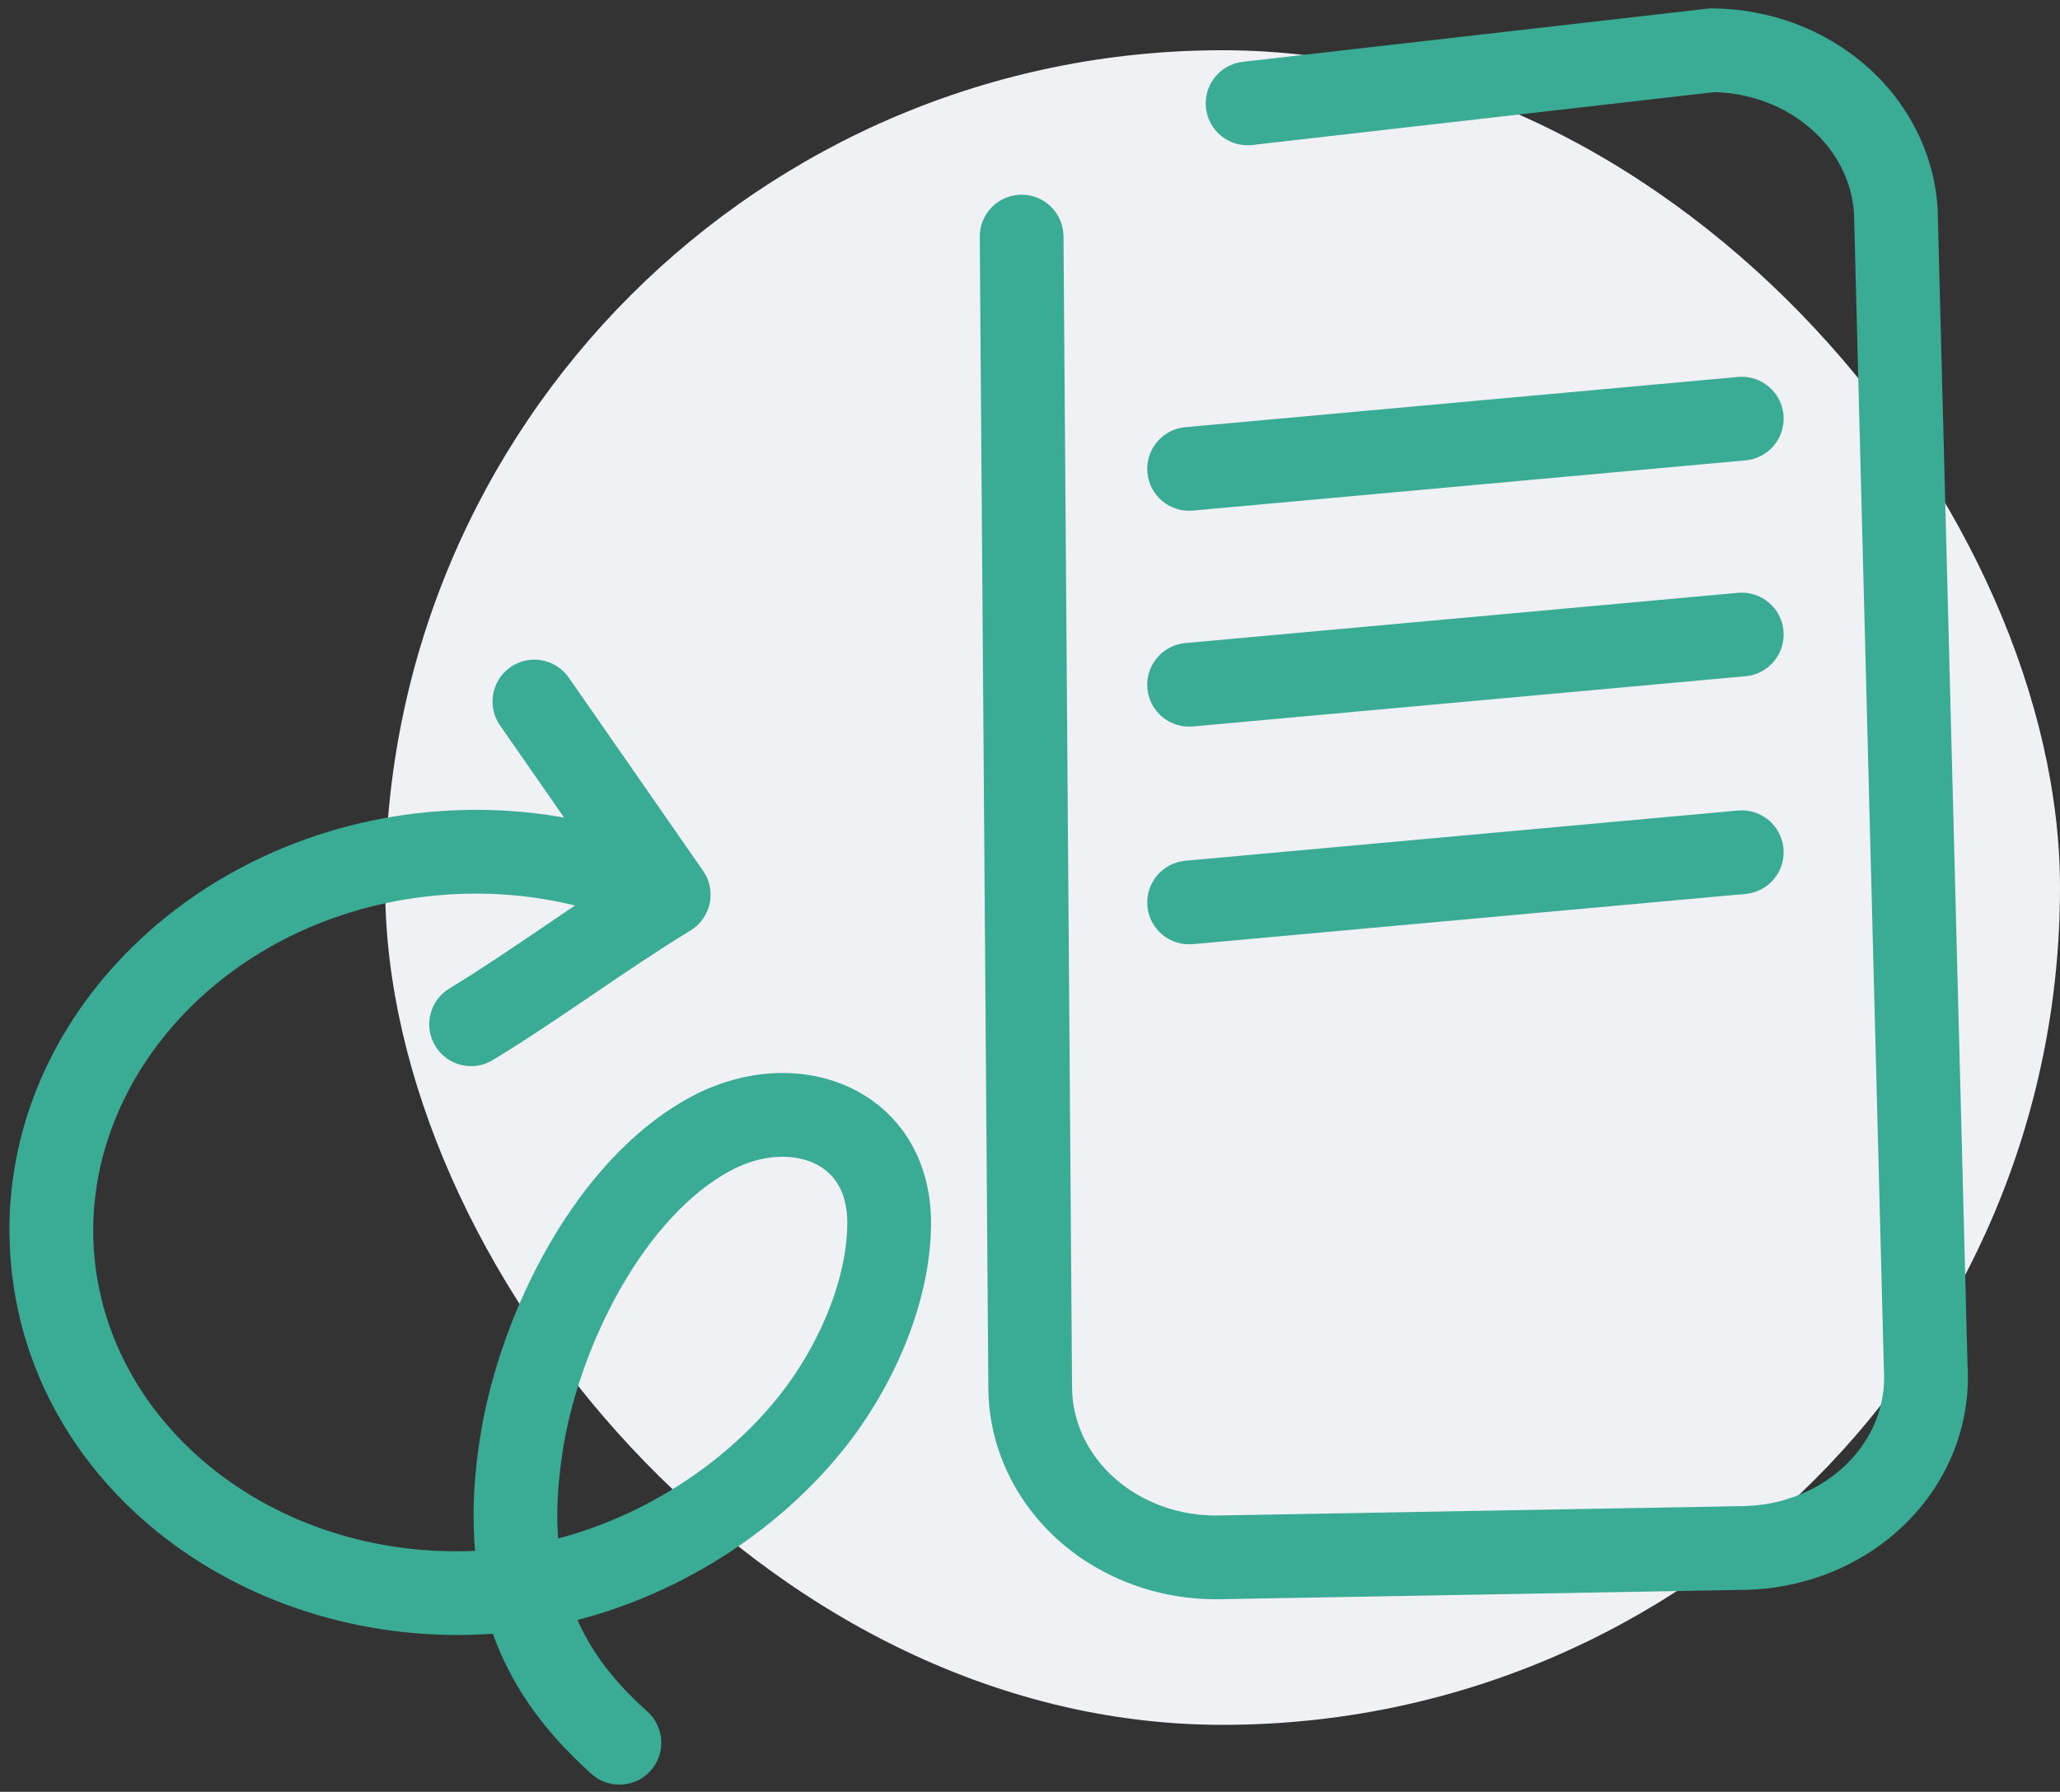
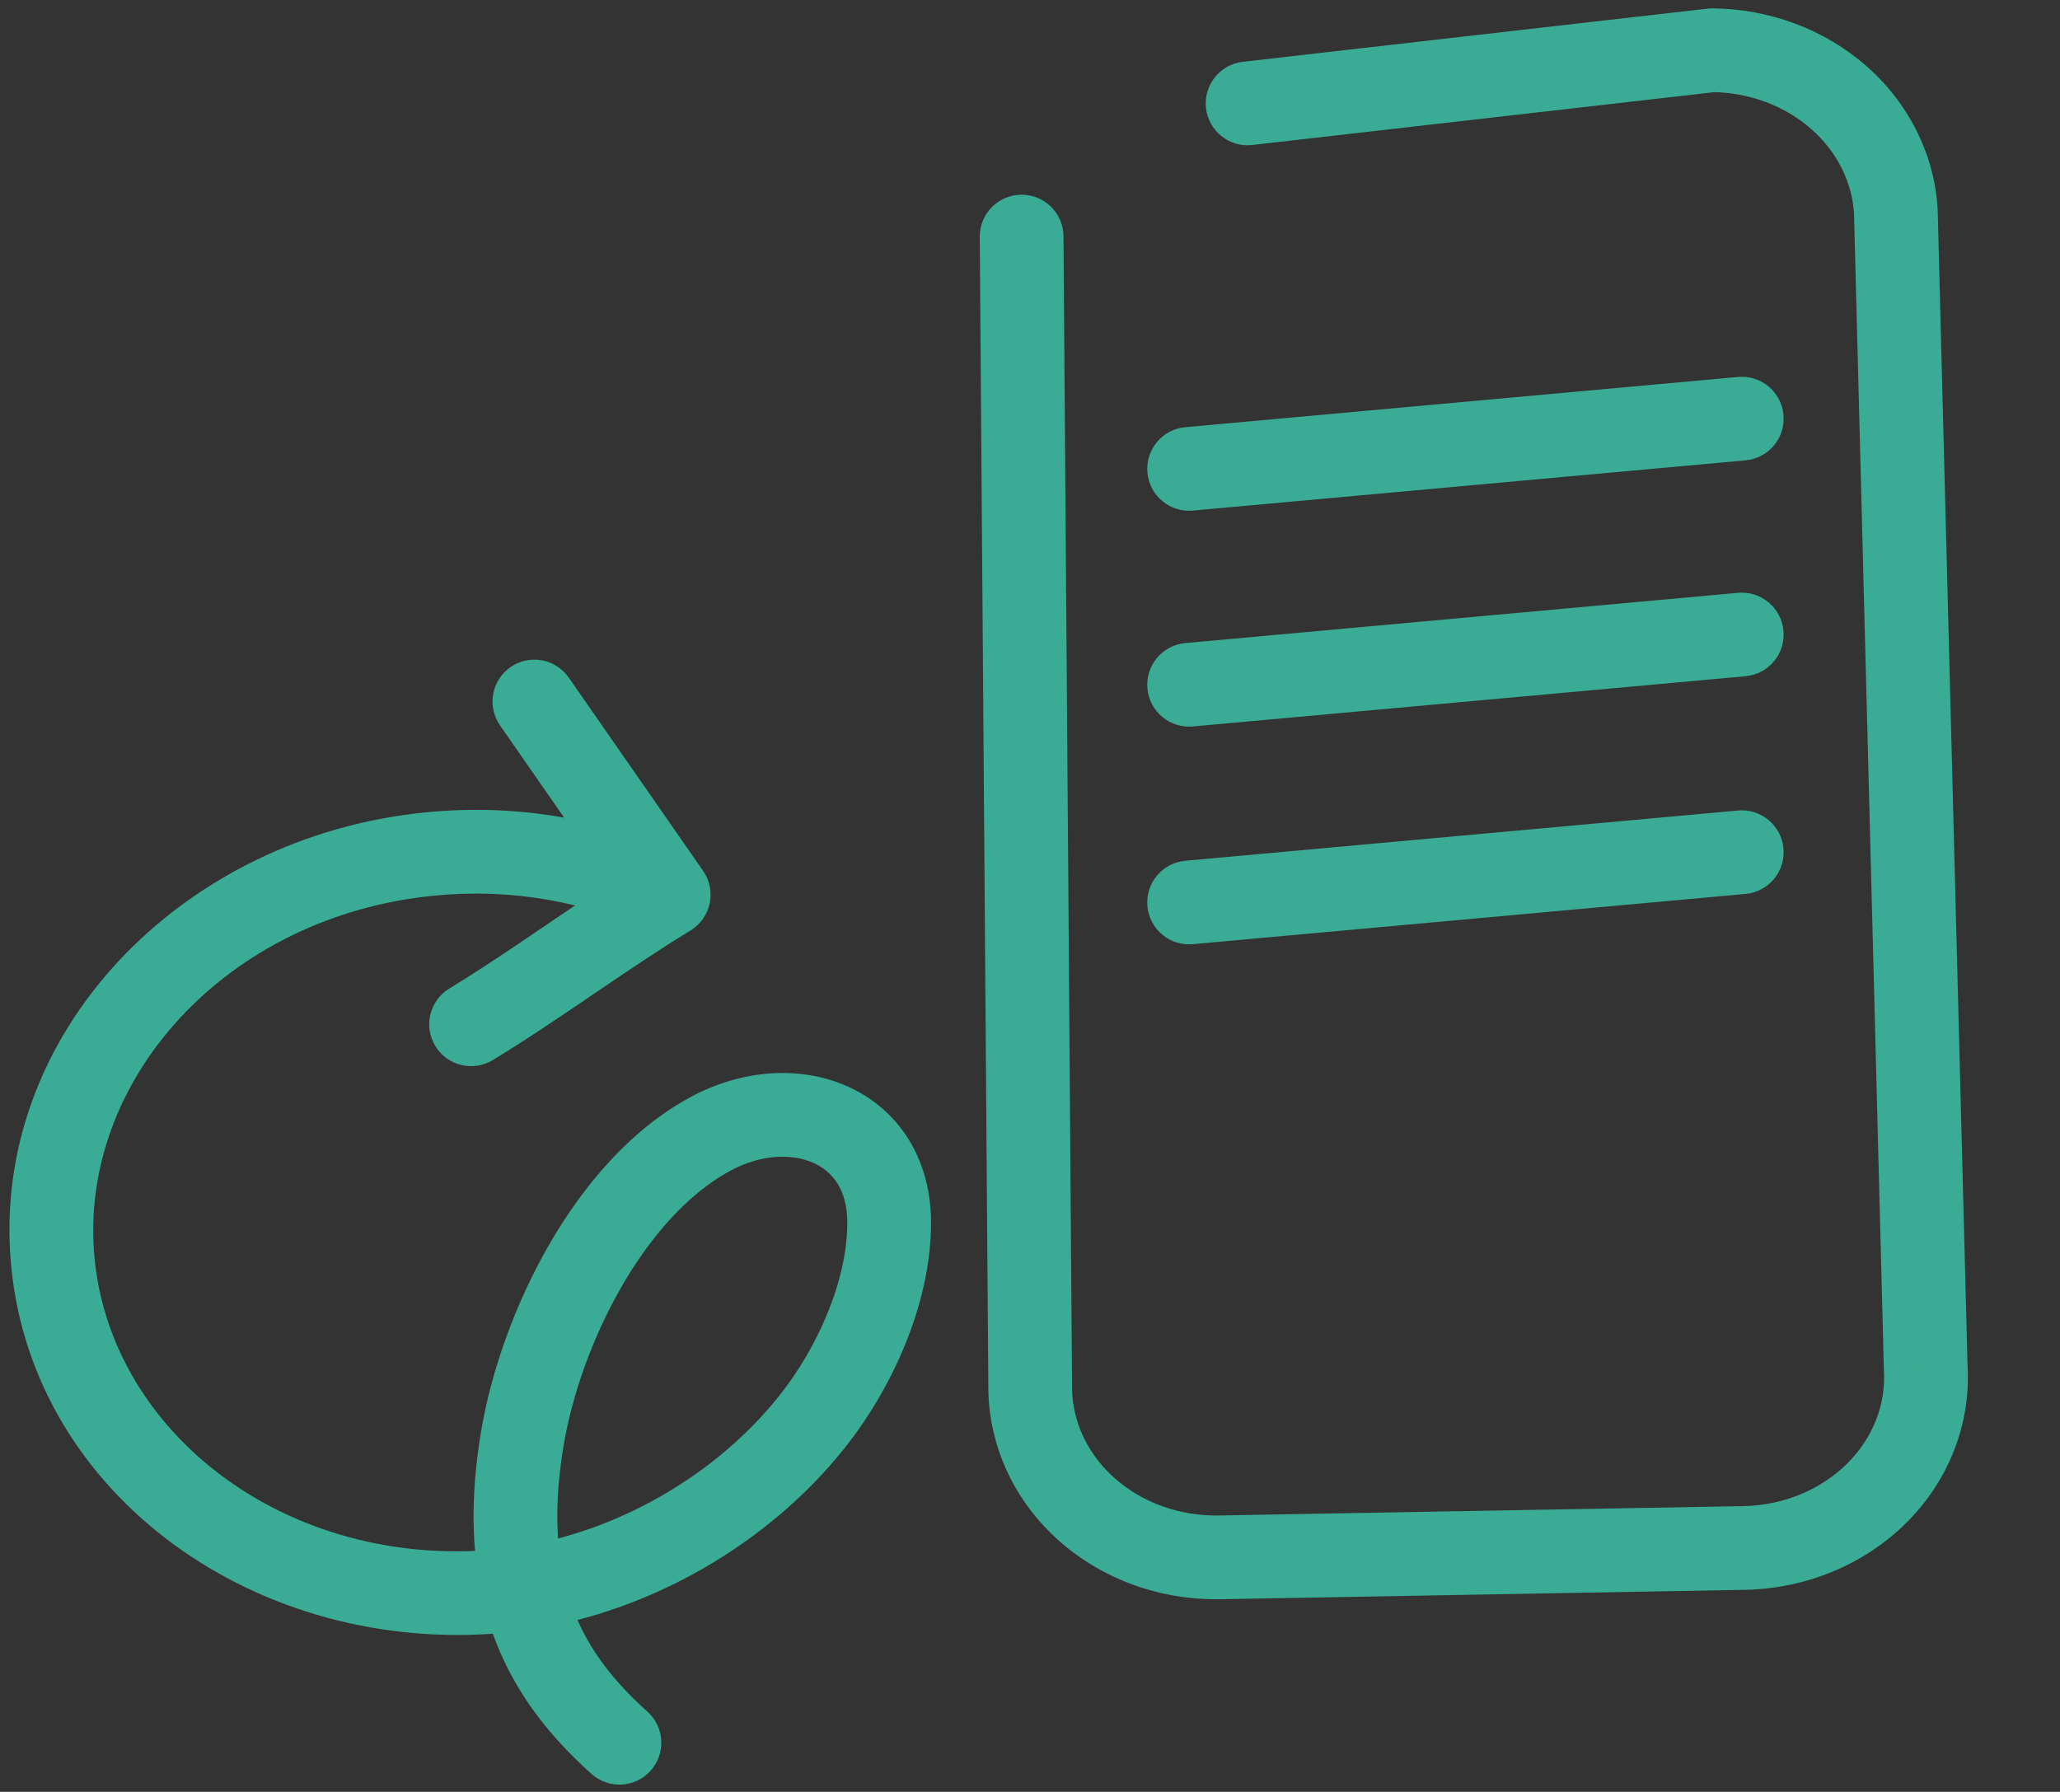
<svg xmlns="http://www.w3.org/2000/svg" width="123" height="107" viewBox="0 0 123 107" fill="none">
  <rect x="0" y="0" width="123" height="107" fill="#333333" stroke="none" />
-   <rect x="23" y="3" width="100" height="100" rx="50" fill="#EFF1F4" />
-   <path d="M63.5 14.108C63.49 12.728 62.362 11.617 60.981 11.627C59.601 11.637 58.49 12.765 58.5 14.146L63.5 14.108ZM61.512 82.957L59.013 82.975C59.013 82.981 59.013 82.987 59.013 82.993L61.512 82.957ZM62.425 86.867L64.686 85.8L64.686 85.8L62.425 86.867ZM64.907 90.152L63.251 92.025L63.251 92.025L64.907 90.152ZM68.576 92.306L67.735 94.661L67.735 94.661L68.576 92.306ZM72.866 92.997L72.821 90.497L72.81 90.498L72.866 92.997ZM104.177 92.437L104.222 94.937L104.231 94.936L104.177 92.437ZM108.477 91.537L109.435 93.846L109.435 93.846L108.477 91.537ZM112.055 89.169L113.817 90.942L113.817 90.942L112.055 89.169ZM114.345 85.707L116.672 86.62L116.672 86.62L114.345 85.707ZM114.983 81.7L112.484 81.765C112.485 81.793 112.486 81.821 112.488 81.85L114.983 81.7ZM113.198 12.62L115.697 12.556C115.697 12.527 115.695 12.499 115.694 12.471L113.198 12.62ZM109.789 5.821L108.14 7.7L108.14 7.7L109.789 5.821ZM102.239 3L102.262 0.5C102.16 0.499 102.057 0.505 101.955 0.516L102.239 3ZM74.208 3.69C72.836 3.847 71.852 5.086 72.008 6.458C72.165 7.83 73.405 8.815 74.776 8.658L74.208 3.69ZM26.827 59.031C25.648 59.75 25.275 61.289 25.994 62.467C26.713 63.646 28.251 64.019 29.43 63.3L26.827 59.031ZM39.929 53.431L41.23 55.565C41.819 55.206 42.233 54.621 42.375 53.947C42.517 53.273 42.375 52.569 41.982 52.004L39.929 53.431ZM25.759 50.989L25.521 48.5L25.521 48.5L25.759 50.989ZM29.957 95.007L30.194 97.496L30.194 97.496L29.957 95.007ZM48.462 84.931L50.416 86.49L50.416 86.49L48.462 84.931ZM53.091 73.07L55.591 73.084L55.591 73.083L53.091 73.07ZM42.425 67.708L43.612 69.909L43.612 69.909L42.425 67.708ZM31.193 85.872L33.658 86.288L33.658 86.288L31.193 85.872ZM35.317 105.931C36.345 106.853 37.925 106.767 38.847 105.74C39.769 104.712 39.684 103.132 38.656 102.209L35.317 105.931ZM33.961 40.464C33.173 39.331 31.615 39.05 30.481 39.838C29.347 40.626 29.067 42.184 29.855 43.318L33.961 40.464ZM70.774 25.51C69.399 25.635 68.385 26.851 68.51 28.226C68.635 29.601 69.851 30.615 71.226 30.49L70.774 25.51ZM104.226 27.49C105.601 27.365 106.615 26.149 106.49 24.774C106.365 23.399 105.149 22.385 103.774 22.51L104.226 27.49ZM70.774 38.401C69.399 38.526 68.385 39.742 68.51 41.117C68.635 42.493 69.851 43.506 71.226 43.381L70.774 38.401ZM104.226 40.381C105.601 40.256 106.615 39.04 106.49 37.665C106.365 36.29 105.149 35.276 103.774 35.401L104.226 40.381ZM70.774 51.401C69.399 51.526 68.385 52.742 68.51 54.117C68.635 55.493 69.851 56.506 71.226 56.381L70.774 51.401ZM104.226 53.381C105.601 53.256 106.615 52.04 106.49 50.665C106.365 49.29 105.149 48.276 103.774 48.401L104.226 53.381ZM58.5 14.146L59.013 82.975L64.012 82.938L63.5 14.108L58.5 14.146ZM59.013 82.993C59.038 84.701 59.432 86.381 60.164 87.933L64.686 85.8C64.253 84.882 64.027 83.904 64.012 82.92L59.013 82.993ZM60.164 87.933C60.896 89.485 61.95 90.874 63.251 92.025L66.564 88.279C65.754 87.563 65.119 86.718 64.686 85.8L60.164 87.933ZM63.251 92.025C64.552 93.176 66.078 94.068 67.735 94.661L69.418 89.952C68.343 89.568 67.374 88.996 66.564 88.279L63.251 92.025ZM67.735 94.661C69.391 95.253 71.154 95.536 72.921 95.496L72.81 90.498C71.647 90.523 70.493 90.337 69.418 89.952L67.735 94.661ZM72.91 95.497L104.222 94.937L104.132 89.937L72.821 90.497L72.91 95.497ZM104.231 94.936C106.022 94.897 107.791 94.528 109.435 93.846L107.519 89.228C106.457 89.669 105.301 89.912 104.122 89.938L104.231 94.936ZM109.435 93.846C111.079 93.164 112.571 92.18 113.817 90.942L110.293 87.396C109.523 88.161 108.582 88.787 107.519 89.228L109.435 93.846ZM113.817 90.942C115.064 89.704 116.039 88.236 116.672 86.62L112.017 84.795C111.645 85.745 111.063 86.631 110.293 87.396L113.817 90.942ZM116.672 86.62C117.306 85.003 117.582 83.278 117.479 81.551L112.488 81.85C112.547 82.845 112.389 83.846 112.017 84.795L116.672 86.62ZM117.482 81.635L115.697 12.556L110.699 12.685L112.484 81.765L117.482 81.635ZM115.694 12.471C115.497 9.189 113.949 6.146 111.439 3.943L108.14 7.7C109.7 9.07 110.59 10.889 110.703 12.77L115.694 12.471ZM111.439 3.943C108.934 1.744 105.651 0.531 102.262 0.5L102.216 5.5C104.459 5.521 106.574 6.325 108.14 7.7L111.439 3.943ZM101.955 0.516L74.208 3.69L74.776 8.658L102.523 5.484L101.955 0.516ZM29.43 63.3C31.513 62.03 33.503 60.678 35.433 59.366C37.38 58.043 39.269 56.761 41.23 55.565L38.628 51.296C36.544 52.566 34.554 53.919 32.623 55.23C30.676 56.553 28.788 57.836 26.827 59.031L29.43 63.3ZM41.009 51.176C36.428 48.982 31.088 47.969 25.521 48.5L25.996 53.477C30.662 53.032 35.091 53.885 38.849 55.685L41.009 51.176ZM25.521 48.5C10.781 49.906 -0.649 61.799 0.666 75.591L5.644 75.117C4.641 64.598 13.449 54.674 25.996 53.477L25.521 48.5ZM0.666 75.591C1.982 89.384 15.455 98.901 30.194 97.496L29.72 92.519C17.173 93.715 6.647 85.635 5.644 75.117L0.666 75.591ZM30.194 97.496C30.667 97.451 31.138 97.393 31.607 97.323L30.868 92.378C30.485 92.435 30.102 92.482 29.72 92.519L30.194 97.496ZM31.607 97.323C38.859 96.24 45.867 92.193 50.416 86.49L46.508 83.372C42.746 88.087 36.871 91.481 30.868 92.378L31.607 97.323ZM50.416 86.49C53.212 82.985 55.564 77.959 55.591 73.084L50.591 73.056C50.572 76.492 48.829 80.463 46.508 83.372L50.416 86.49ZM55.591 73.083C55.612 69.182 53.645 66.248 50.639 64.891C47.761 63.591 44.263 63.876 41.239 65.508L43.612 69.909C45.495 68.893 47.346 68.89 48.581 69.448C49.689 69.948 50.602 71.019 50.591 73.057L55.591 73.083ZM41.239 65.508C37.665 67.435 34.839 70.769 32.789 74.322C30.727 77.897 29.327 81.905 28.728 85.456L33.658 86.288C34.157 83.329 35.352 79.885 37.12 76.821C38.901 73.734 41.141 71.242 43.612 69.909L41.239 65.508ZM28.728 85.456C28.084 89.275 28.148 92.547 28.8 95.406L33.675 94.295C33.195 92.188 33.101 89.588 33.658 86.288L28.728 85.456ZM28.8 95.406C29.867 100.082 32.428 103.339 35.317 105.931L38.656 102.209C36.253 100.053 34.44 97.646 33.675 94.295L28.8 95.406ZM41.982 52.004L33.961 40.464L29.855 43.318L37.876 54.857L41.982 52.004ZM71.226 30.49L104.226 27.49L103.774 22.51L70.774 25.51L71.226 30.49ZM71.226 43.381L104.226 40.381L103.774 35.401L70.774 38.401L71.226 43.381ZM71.226 56.381L104.226 53.381L103.774 48.401L70.774 51.401L71.226 56.381Z" fill="#3AAB94" />
+   <path d="M63.5 14.108C63.49 12.728 62.362 11.617 60.981 11.627C59.601 11.637 58.49 12.765 58.5 14.146L63.5 14.108ZM61.512 82.957L59.013 82.975C59.013 82.981 59.013 82.987 59.013 82.993L61.512 82.957ZM62.425 86.867L64.686 85.8L64.686 85.8L62.425 86.867ZM64.907 90.152L63.251 92.025L63.251 92.025L64.907 90.152ZM68.576 92.306L67.735 94.661L67.735 94.661L68.576 92.306ZM72.866 92.997L72.821 90.497L72.81 90.498L72.866 92.997ZM104.177 92.437L104.222 94.937L104.231 94.936L104.177 92.437ZM108.477 91.537L109.435 93.846L109.435 93.846L108.477 91.537ZM112.055 89.169L113.817 90.942L113.817 90.942L112.055 89.169ZM114.345 85.707L116.672 86.62L116.672 86.62L114.345 85.707ZM114.983 81.7L112.484 81.765C112.485 81.793 112.486 81.821 112.488 81.85L114.983 81.7ZM113.198 12.62L115.697 12.556C115.697 12.527 115.695 12.499 115.694 12.471L113.198 12.62ZM109.789 5.821L108.14 7.7L108.14 7.7L109.789 5.821ZM102.239 3L102.262 0.5C102.16 0.499 102.057 0.505 101.955 0.516L102.239 3ZM74.208 3.69C72.836 3.847 71.852 5.086 72.008 6.458C72.165 7.83 73.405 8.815 74.776 8.658L74.208 3.69ZM26.827 59.031C25.648 59.75 25.275 61.289 25.994 62.467C26.713 63.646 28.251 64.019 29.43 63.3L26.827 59.031ZM39.929 53.431L41.23 55.565C41.819 55.206 42.233 54.621 42.375 53.947C42.517 53.273 42.375 52.569 41.982 52.004L39.929 53.431ZM25.759 50.989L25.521 48.5L25.521 48.5L25.759 50.989ZM29.957 95.007L30.194 97.496L30.194 97.496L29.957 95.007ZM48.462 84.931L50.416 86.49L50.416 86.49L48.462 84.931ZM53.091 73.07L55.591 73.084L55.591 73.083L53.091 73.07ZM42.425 67.708L43.612 69.909L43.612 69.909L42.425 67.708M31.193 85.872L33.658 86.288L33.658 86.288L31.193 85.872ZM35.317 105.931C36.345 106.853 37.925 106.767 38.847 105.74C39.769 104.712 39.684 103.132 38.656 102.209L35.317 105.931ZM33.961 40.464C33.173 39.331 31.615 39.05 30.481 39.838C29.347 40.626 29.067 42.184 29.855 43.318L33.961 40.464ZM70.774 25.51C69.399 25.635 68.385 26.851 68.51 28.226C68.635 29.601 69.851 30.615 71.226 30.49L70.774 25.51ZM104.226 27.49C105.601 27.365 106.615 26.149 106.49 24.774C106.365 23.399 105.149 22.385 103.774 22.51L104.226 27.49ZM70.774 38.401C69.399 38.526 68.385 39.742 68.51 41.117C68.635 42.493 69.851 43.506 71.226 43.381L70.774 38.401ZM104.226 40.381C105.601 40.256 106.615 39.04 106.49 37.665C106.365 36.29 105.149 35.276 103.774 35.401L104.226 40.381ZM70.774 51.401C69.399 51.526 68.385 52.742 68.51 54.117C68.635 55.493 69.851 56.506 71.226 56.381L70.774 51.401ZM104.226 53.381C105.601 53.256 106.615 52.04 106.49 50.665C106.365 49.29 105.149 48.276 103.774 48.401L104.226 53.381ZM58.5 14.146L59.013 82.975L64.012 82.938L63.5 14.108L58.5 14.146ZM59.013 82.993C59.038 84.701 59.432 86.381 60.164 87.933L64.686 85.8C64.253 84.882 64.027 83.904 64.012 82.92L59.013 82.993ZM60.164 87.933C60.896 89.485 61.95 90.874 63.251 92.025L66.564 88.279C65.754 87.563 65.119 86.718 64.686 85.8L60.164 87.933ZM63.251 92.025C64.552 93.176 66.078 94.068 67.735 94.661L69.418 89.952C68.343 89.568 67.374 88.996 66.564 88.279L63.251 92.025ZM67.735 94.661C69.391 95.253 71.154 95.536 72.921 95.496L72.81 90.498C71.647 90.523 70.493 90.337 69.418 89.952L67.735 94.661ZM72.91 95.497L104.222 94.937L104.132 89.937L72.821 90.497L72.91 95.497ZM104.231 94.936C106.022 94.897 107.791 94.528 109.435 93.846L107.519 89.228C106.457 89.669 105.301 89.912 104.122 89.938L104.231 94.936ZM109.435 93.846C111.079 93.164 112.571 92.18 113.817 90.942L110.293 87.396C109.523 88.161 108.582 88.787 107.519 89.228L109.435 93.846ZM113.817 90.942C115.064 89.704 116.039 88.236 116.672 86.62L112.017 84.795C111.645 85.745 111.063 86.631 110.293 87.396L113.817 90.942ZM116.672 86.62C117.306 85.003 117.582 83.278 117.479 81.551L112.488 81.85C112.547 82.845 112.389 83.846 112.017 84.795L116.672 86.62ZM117.482 81.635L115.697 12.556L110.699 12.685L112.484 81.765L117.482 81.635ZM115.694 12.471C115.497 9.189 113.949 6.146 111.439 3.943L108.14 7.7C109.7 9.07 110.59 10.889 110.703 12.77L115.694 12.471ZM111.439 3.943C108.934 1.744 105.651 0.531 102.262 0.5L102.216 5.5C104.459 5.521 106.574 6.325 108.14 7.7L111.439 3.943ZM101.955 0.516L74.208 3.69L74.776 8.658L102.523 5.484L101.955 0.516ZM29.43 63.3C31.513 62.03 33.503 60.678 35.433 59.366C37.38 58.043 39.269 56.761 41.23 55.565L38.628 51.296C36.544 52.566 34.554 53.919 32.623 55.23C30.676 56.553 28.788 57.836 26.827 59.031L29.43 63.3ZM41.009 51.176C36.428 48.982 31.088 47.969 25.521 48.5L25.996 53.477C30.662 53.032 35.091 53.885 38.849 55.685L41.009 51.176ZM25.521 48.5C10.781 49.906 -0.649 61.799 0.666 75.591L5.644 75.117C4.641 64.598 13.449 54.674 25.996 53.477L25.521 48.5ZM0.666 75.591C1.982 89.384 15.455 98.901 30.194 97.496L29.72 92.519C17.173 93.715 6.647 85.635 5.644 75.117L0.666 75.591ZM30.194 97.496C30.667 97.451 31.138 97.393 31.607 97.323L30.868 92.378C30.485 92.435 30.102 92.482 29.72 92.519L30.194 97.496ZM31.607 97.323C38.859 96.24 45.867 92.193 50.416 86.49L46.508 83.372C42.746 88.087 36.871 91.481 30.868 92.378L31.607 97.323ZM50.416 86.49C53.212 82.985 55.564 77.959 55.591 73.084L50.591 73.056C50.572 76.492 48.829 80.463 46.508 83.372L50.416 86.49ZM55.591 73.083C55.612 69.182 53.645 66.248 50.639 64.891C47.761 63.591 44.263 63.876 41.239 65.508L43.612 69.909C45.495 68.893 47.346 68.89 48.581 69.448C49.689 69.948 50.602 71.019 50.591 73.057L55.591 73.083ZM41.239 65.508C37.665 67.435 34.839 70.769 32.789 74.322C30.727 77.897 29.327 81.905 28.728 85.456L33.658 86.288C34.157 83.329 35.352 79.885 37.12 76.821C38.901 73.734 41.141 71.242 43.612 69.909L41.239 65.508ZM28.728 85.456C28.084 89.275 28.148 92.547 28.8 95.406L33.675 94.295C33.195 92.188 33.101 89.588 33.658 86.288L28.728 85.456ZM28.8 95.406C29.867 100.082 32.428 103.339 35.317 105.931L38.656 102.209C36.253 100.053 34.44 97.646 33.675 94.295L28.8 95.406ZM41.982 52.004L33.961 40.464L29.855 43.318L37.876 54.857L41.982 52.004ZM71.226 30.49L104.226 27.49L103.774 22.51L70.774 25.51L71.226 30.49ZM71.226 43.381L104.226 40.381L103.774 35.401L70.774 38.401L71.226 43.381ZM71.226 56.381L104.226 53.381L103.774 48.401L70.774 51.401L71.226 56.381Z" fill="#3AAB94" />
</svg>